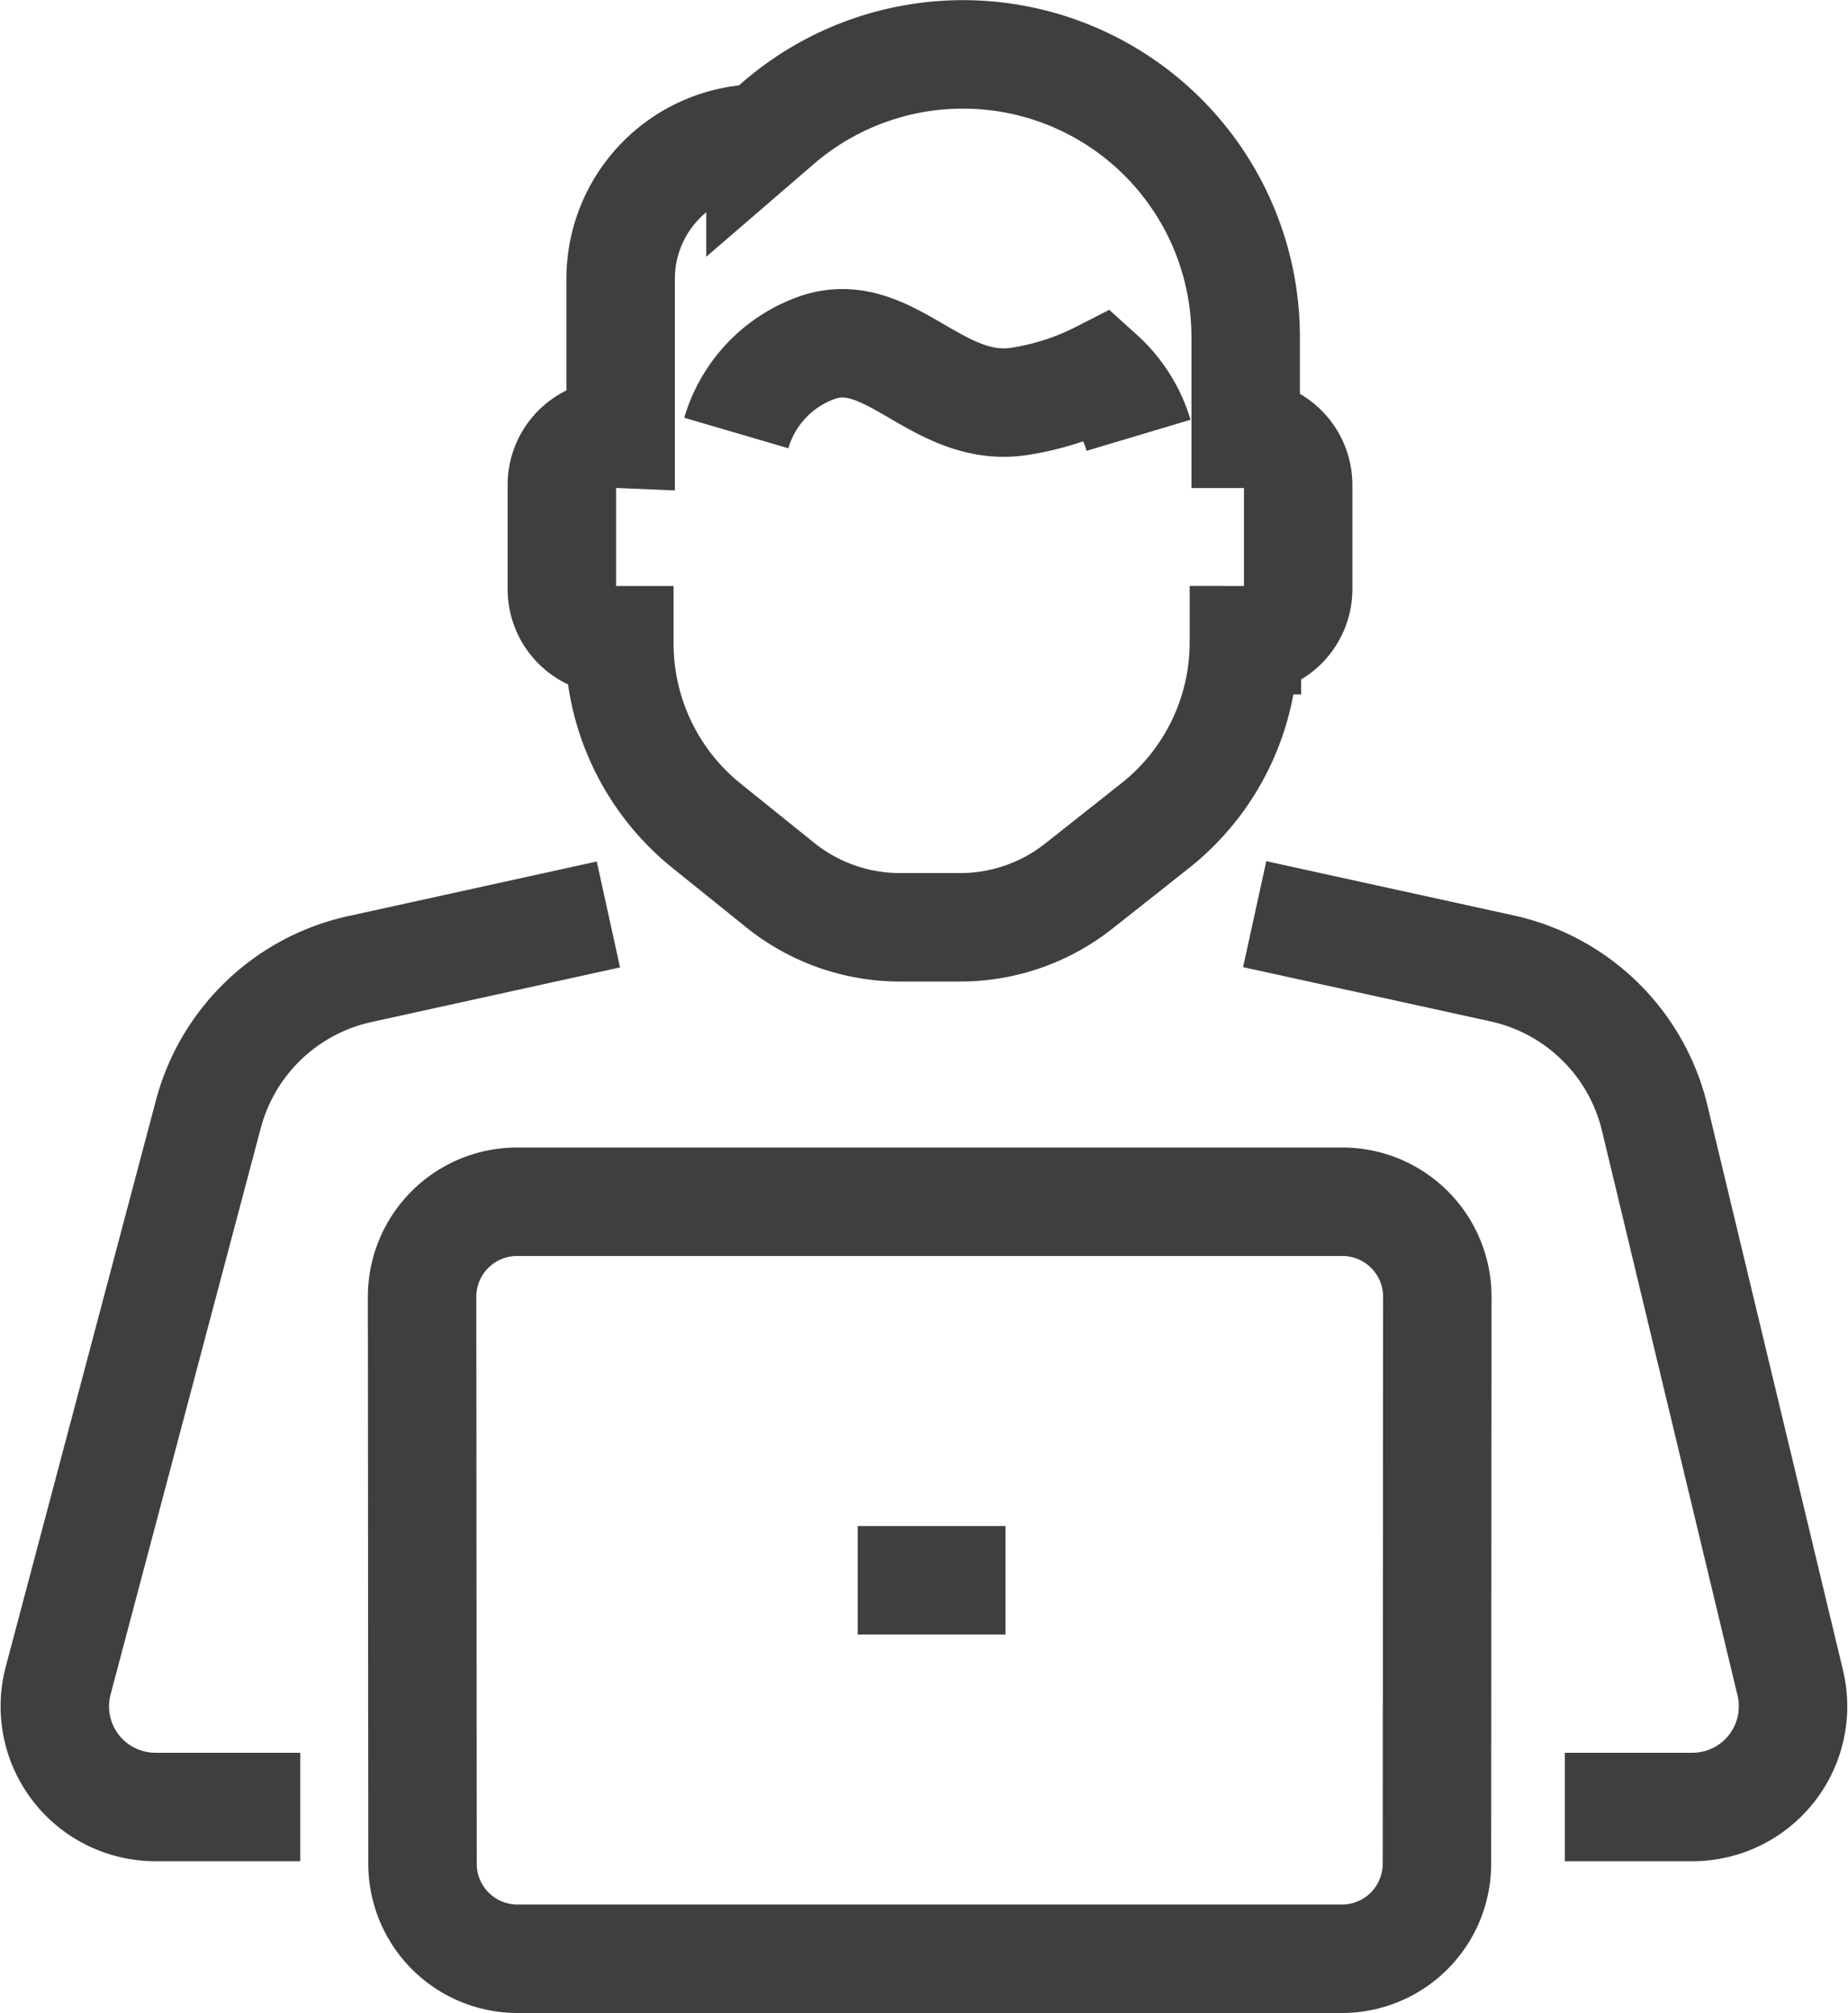
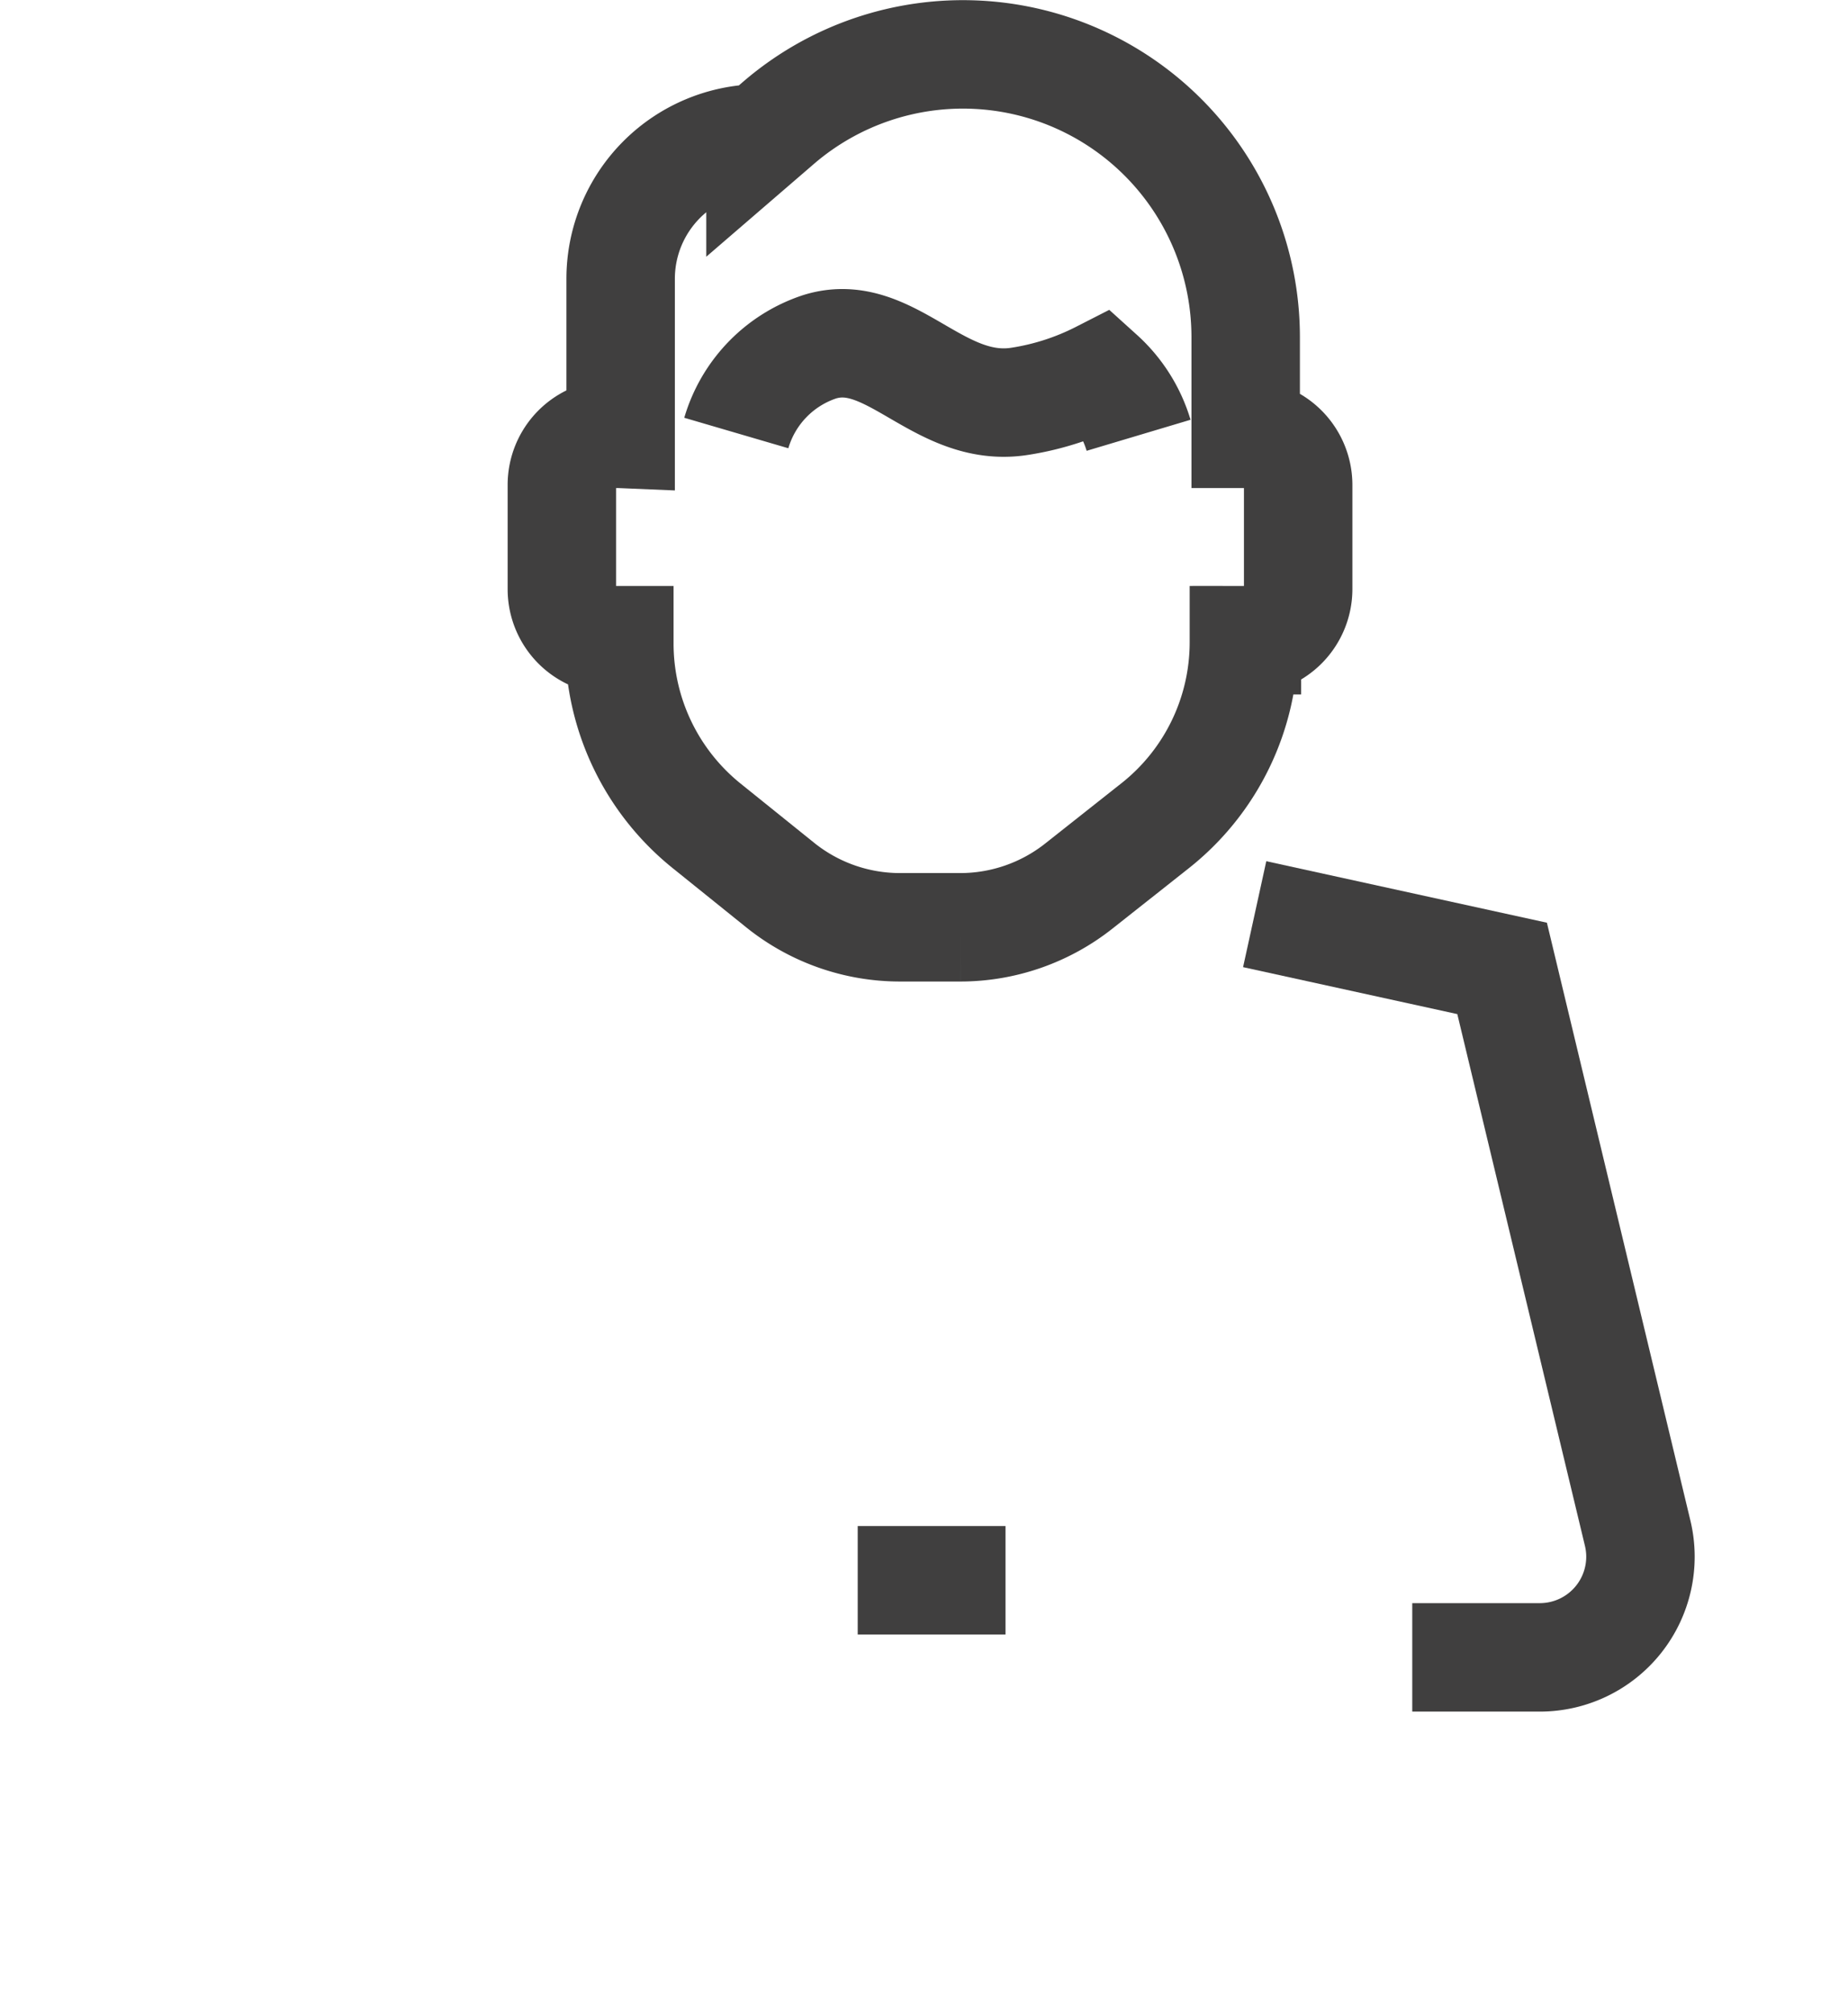
<svg xmlns="http://www.w3.org/2000/svg" width="34.081" height="37.121" viewBox="0 0 34.081 37.121">
  <g id="グループ_6511" data-name="グループ 6511" transform="translate(-2062.91 -1562.349)">
-     <path id="パス_2878" data-name="パス 2878" d="M2245.065,1693.161l4.563,1a3.712,3.712,0,0,1,2.814,2.759l2.5,10.415a1.856,1.856,0,0,1-1.8,2.29h-2.357" transform="translate(-159.016 -113.954)" fill="none" stroke="#403f3f" stroke-miterlimit="10" stroke-width="2" />
-     <path id="パス_2879" data-name="パス 2879" d="M2068.448,1709.662h-2.671a1.856,1.856,0,0,1-1.794-2.332l2.77-10.445a3.712,3.712,0,0,1,2.791-2.674l4.586-1.008" transform="translate(0 -113.991)" fill="none" stroke="#403f3f" stroke-miterlimit="10" stroke-width="2" />
+     <path id="パス_2878" data-name="パス 2878" d="M2245.065,1693.161l4.563,1l2.5,10.415a1.856,1.856,0,0,1-1.8,2.29h-2.357" transform="translate(-159.016 -113.954)" fill="none" stroke="#403f3f" stroke-miterlimit="10" stroke-width="2" />
    <g id="グループ_6479" data-name="グループ 6479" transform="translate(2070.689 1584.51)">
-       <path id="パス_2880" data-name="パス 2880" d="M2121.087,1736.572h15.224a1.752,1.752,0,0,1,1.752,1.753l-.007,10.456a1.752,1.752,0,0,1-1.752,1.751H2121.1a1.752,1.752,0,0,1-1.752-1.751l-.008-10.456A1.753,1.753,0,0,1,2121.087,1736.572Z" transform="translate(-2119.335 -1736.572)" fill="none" stroke="#403f3f" stroke-miterlimit="10" stroke-width="2" />
      <line id="線_80" data-name="線 80" x2="2.726" transform="translate(8.039 6.98)" fill="none" stroke="#403f3f" stroke-miterlimit="10" stroke-width="2" />
    </g>
    <path id="パス_2881" data-name="パス 2881" d="M2141.525,1570.349h-.119a.941.941,0,0,0-.941.945v1.916a.941.941,0,0,0,.941.945h.119v.063a4.317,4.317,0,0,0,1.607,3.358l1.359,1.094a3.524,3.524,0,0,0,2.208.779h1.114a3.526,3.526,0,0,0,2.184-.759l1.409-1.114a4.314,4.314,0,0,0,1.637-3.381v-.04h.056a.944.944,0,0,0,.945-.945v-1.916a.944.944,0,0,0-.945-.945h-.023v-1.79a5.214,5.214,0,0,0-8.6-3.958l-.348.3a2.589,2.589,0,0,0-2.579,2.582v2.867Z" transform="translate(-67.193)" fill="none" stroke="#403f3f" stroke-miterlimit="10" stroke-width="2" />
    <path id="パス_2882" data-name="パス 2882" d="M2166.808,1608.636a2.379,2.379,0,0,1,1.53-1.588c1.314-.416,2.2,1.257,3.72,1a4.937,4.937,0,0,0,1.469-.479,2.434,2.434,0,0,1,.7,1.109" transform="translate(-90.319 -38.302)" fill="none" stroke="#403f3f" stroke-miterlimit="10" stroke-width="2" />
  </g>
</svg>